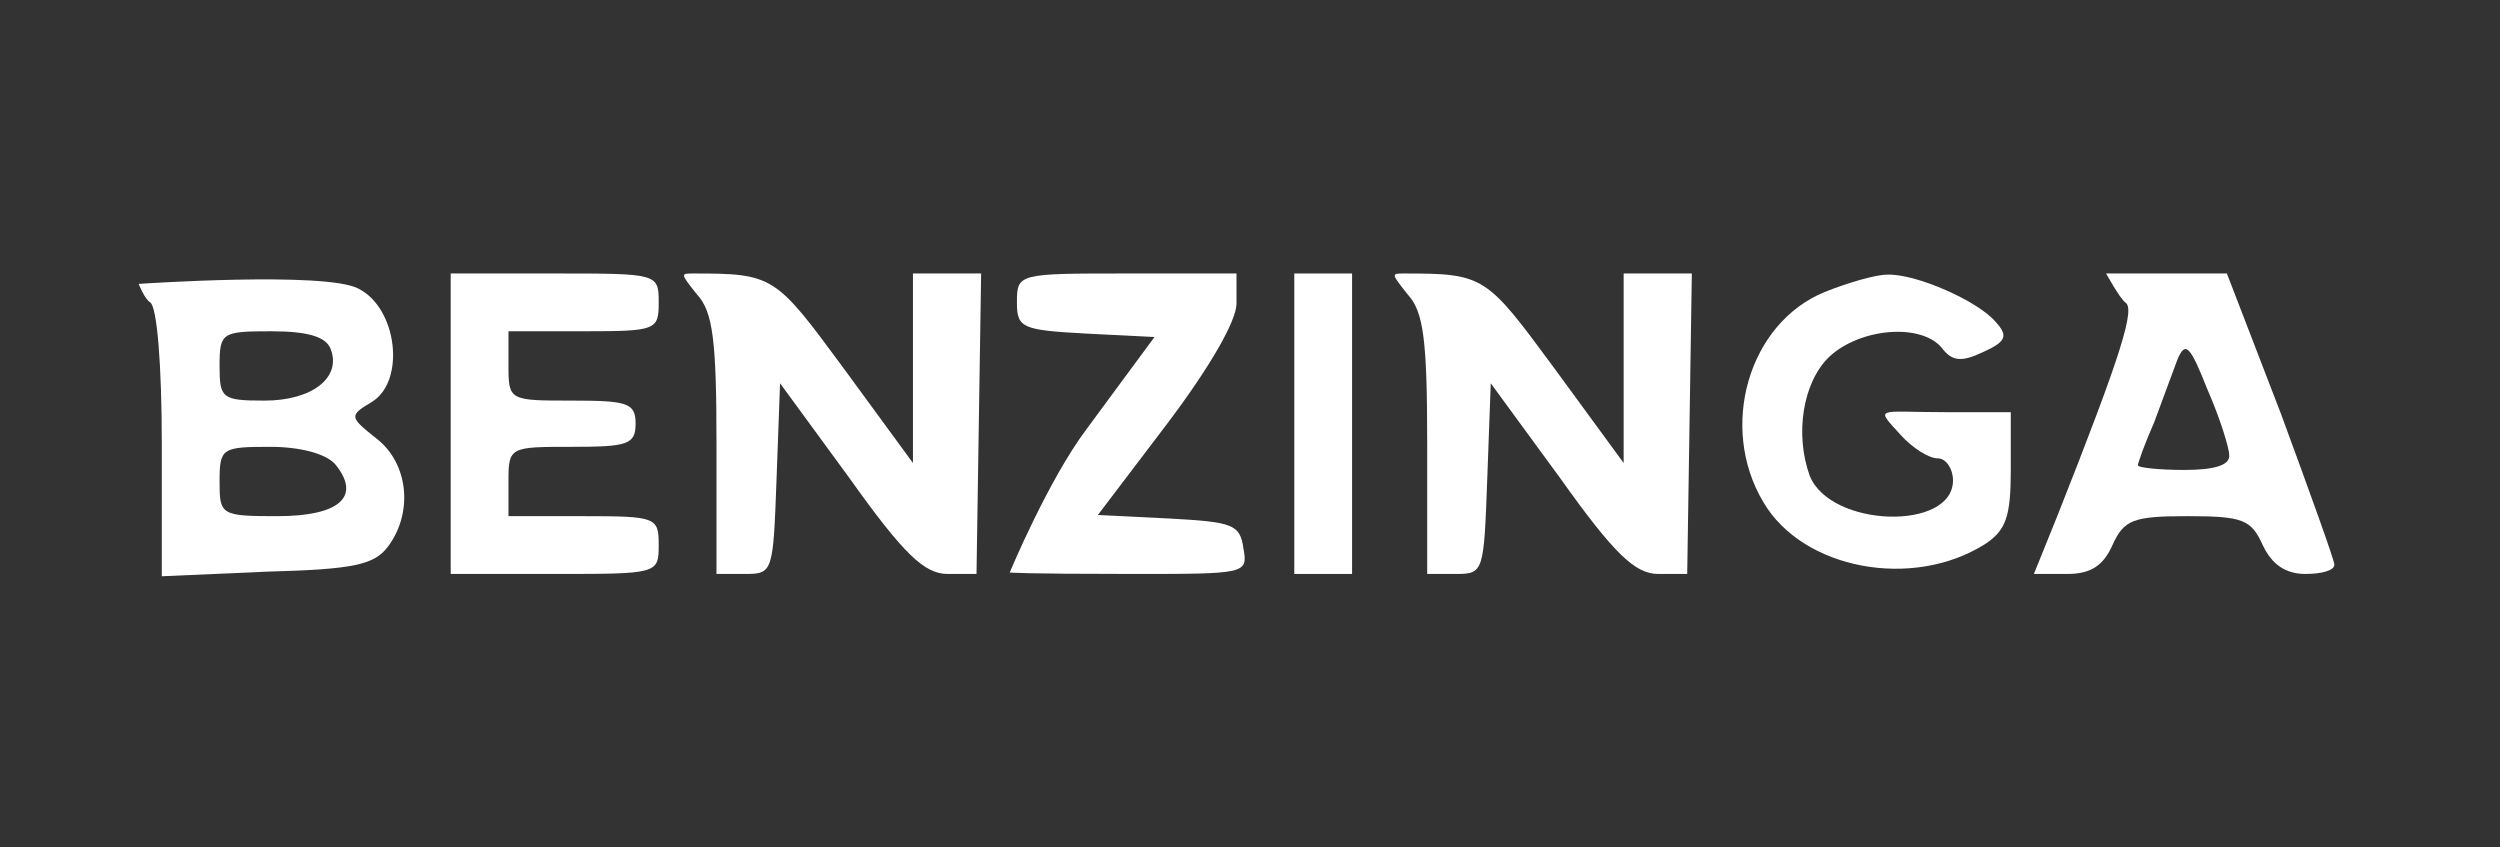
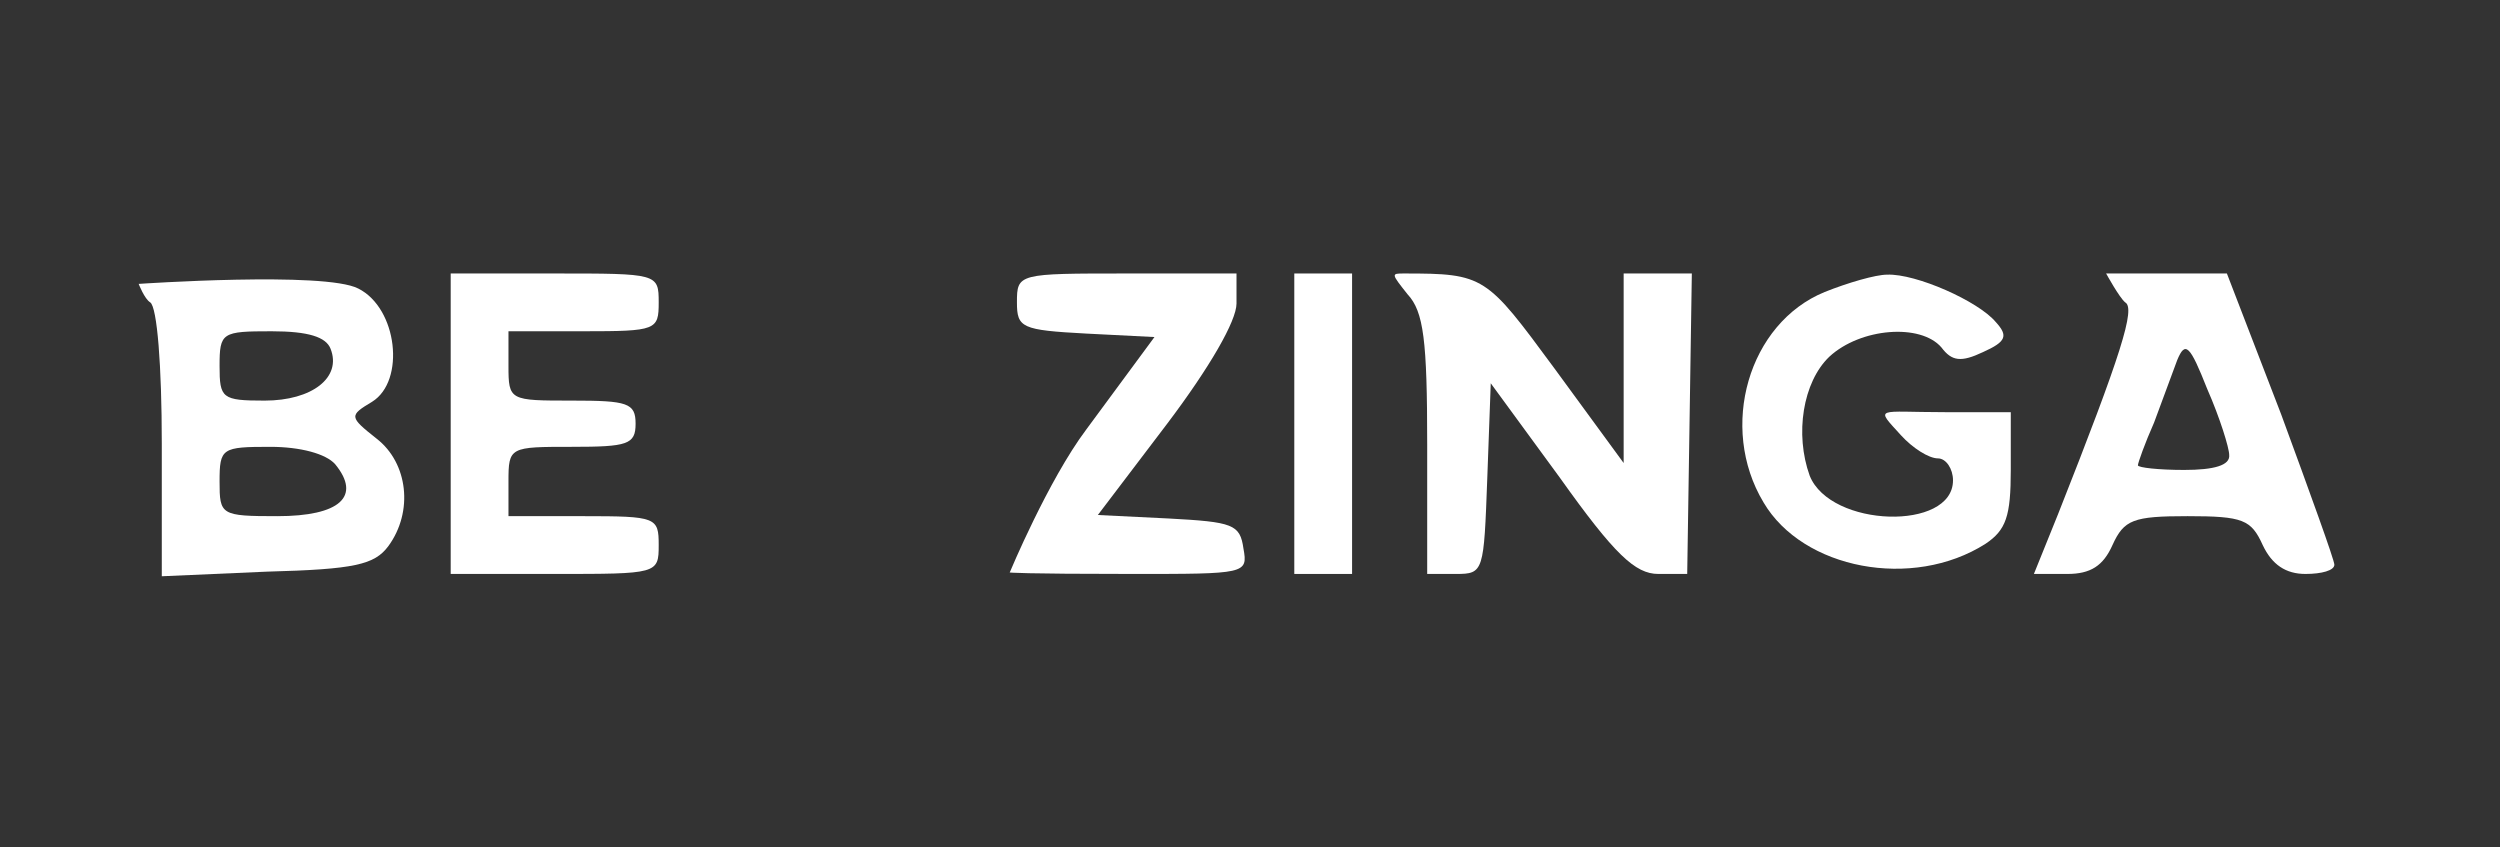
<svg xmlns="http://www.w3.org/2000/svg" width="295" height="100" viewBox="0 0 295 100" fill="none">
  <rect x="0" y="0" width="295" height="100" fill="#333333" stroke="none" />
  <path d="M16.363 33.499C16.363 33.499 17.045 35.272 17.727 35.681C18.545 36.227 19.091 43.181 19.091 52.317V67.999L31.5 67.454C41.863 67.181 44.181 66.636 45.818 64.454C48.818 60.363 48.136 54.636 44.454 51.772C41.181 49.181 41.181 49.045 43.909 47.408C47.863 44.954 46.909 36.363 42.272 34.045C38.318 31.999 16.363 33.499 16.363 33.499ZM39 41.136C40.363 44.545 36.818 47.272 31.227 47.272C26.181 47.272 25.909 46.999 25.909 43.181C25.909 39.227 26.181 39.09 32.045 39.09C36.409 39.09 38.454 39.772 39 41.136ZM39.545 54.772C42.681 58.59 40.091 60.908 32.727 60.908C26.045 60.908 25.909 60.772 25.909 56.817C25.909 52.863 26.181 52.727 31.909 52.727C35.454 52.727 38.454 53.545 39.545 54.772Z" fill="white" />
  <path d="M53.182 49.998V67.726H65.454C77.591 67.726 77.727 67.726 77.727 64.317C77.727 61.044 77.454 60.907 68.864 60.907H60V56.816C60 52.726 60.136 52.726 67.5 52.726C74.045 52.726 75 52.453 75 49.998C75 47.544 74.045 47.271 67.5 47.271C60.136 47.271 60 47.271 60 43.18V39.089H68.864C77.454 39.089 77.727 38.953 77.727 35.68C77.727 32.271 77.591 32.271 65.454 32.271H53.182V49.998Z" fill="white" />
-   <path d="M82.228 34.726C84.137 36.771 84.546 40.18 84.546 52.453V67.726H87.955C91.228 67.726 91.228 67.453 91.637 56.407L92.046 45.226L100.228 56.407C106.637 65.407 109.091 67.726 111.819 67.726H115.228L115.5 49.998L115.773 32.271H111.819H107.728V43.453V54.635L99.546 43.453C91.5 32.544 91.323 32.271 81.819 32.271C80.284 32.271 80.284 32.272 82.228 34.726Z" fill="white" />
  <path d="M119.999 35.68C119.999 38.68 120.545 38.953 128.181 39.362L136.227 39.771L128.181 50.68C123.681 56.68 119.147 67.555 119.147 67.555C119.147 67.555 120.408 67.726 133.636 67.726C146.999 67.726 147.272 67.726 146.727 64.726C146.318 61.862 145.499 61.589 137.863 61.18L129.545 60.771L137.727 49.998C142.772 43.316 145.908 37.862 145.908 35.816V32.271H132.954C120.136 32.271 119.999 32.271 119.999 35.68Z" fill="white" />
  <path d="M152.727 49.998V67.726H156.136H159.545V49.998V32.271H156.136H152.727V49.998Z" fill="white" />
  <path d="M166.091 34.726C168 36.771 168.409 40.18 168.409 52.453V67.726H171.818C175.091 67.726 175.091 67.453 175.5 56.407L175.909 45.226L184.091 56.407C190.5 65.407 192.955 67.726 195.682 67.726H199.091L199.364 49.998L199.636 32.271H195.682H191.591V43.453V54.635L183.409 43.453C175.364 32.544 175.186 32.271 165.682 32.271C164.147 32.271 164.147 32.272 166.091 34.726Z" fill="white" />
  <path d="M215.317 34.454C206.317 38.136 202.772 50.409 208.09 59.272C212.726 67.181 225.681 69.636 234.272 64.181C236.726 62.545 237.272 60.909 237.272 55.454V48.636H229.499C221.42 48.635 221.181 47.913 224.317 51.363C225.681 52.863 227.59 54.09 228.681 54.09C229.635 54.09 230.454 55.318 230.454 56.681C230.454 62.681 215.999 62.272 213.545 56.136C211.772 51.227 212.726 45.09 215.863 42.09C219.545 38.681 226.635 38.136 229.09 40.999C230.317 42.636 231.408 42.772 233.999 41.545C236.726 40.318 236.999 39.636 235.499 37.999C233.454 35.545 226.09 32.272 222.681 32.409C221.317 32.409 218.045 33.363 215.317 34.454Z" fill="white" />
  <path d="M248.522 32.271C248.522 32.271 250.091 35.135 250.773 35.68C252 36.362 250.364 41.68 242.864 60.635L240 67.726H243.955C246.682 67.726 248.182 66.771 249.273 64.317C250.636 61.316 251.727 60.907 258.136 60.907C264.682 60.907 265.636 61.316 267 64.317C268.091 66.635 269.727 67.726 272.045 67.726C273.955 67.726 275.455 67.317 275.455 66.635C275.455 66.089 272.591 58.18 269.182 48.907L262.773 32.271H256.227C252.545 32.271 248.522 32.271 248.522 32.271ZM263.045 53.68C263.182 54.907 261.273 55.453 257.727 55.453C254.727 55.453 252.273 55.18 252.273 54.907C252.273 54.635 253.091 52.316 254.182 49.862C255.136 47.271 256.364 43.998 256.909 42.498C257.864 40.18 258.409 40.726 260.455 45.907C261.955 49.316 263.045 52.862 263.045 53.68Z" fill="white" />
</svg>